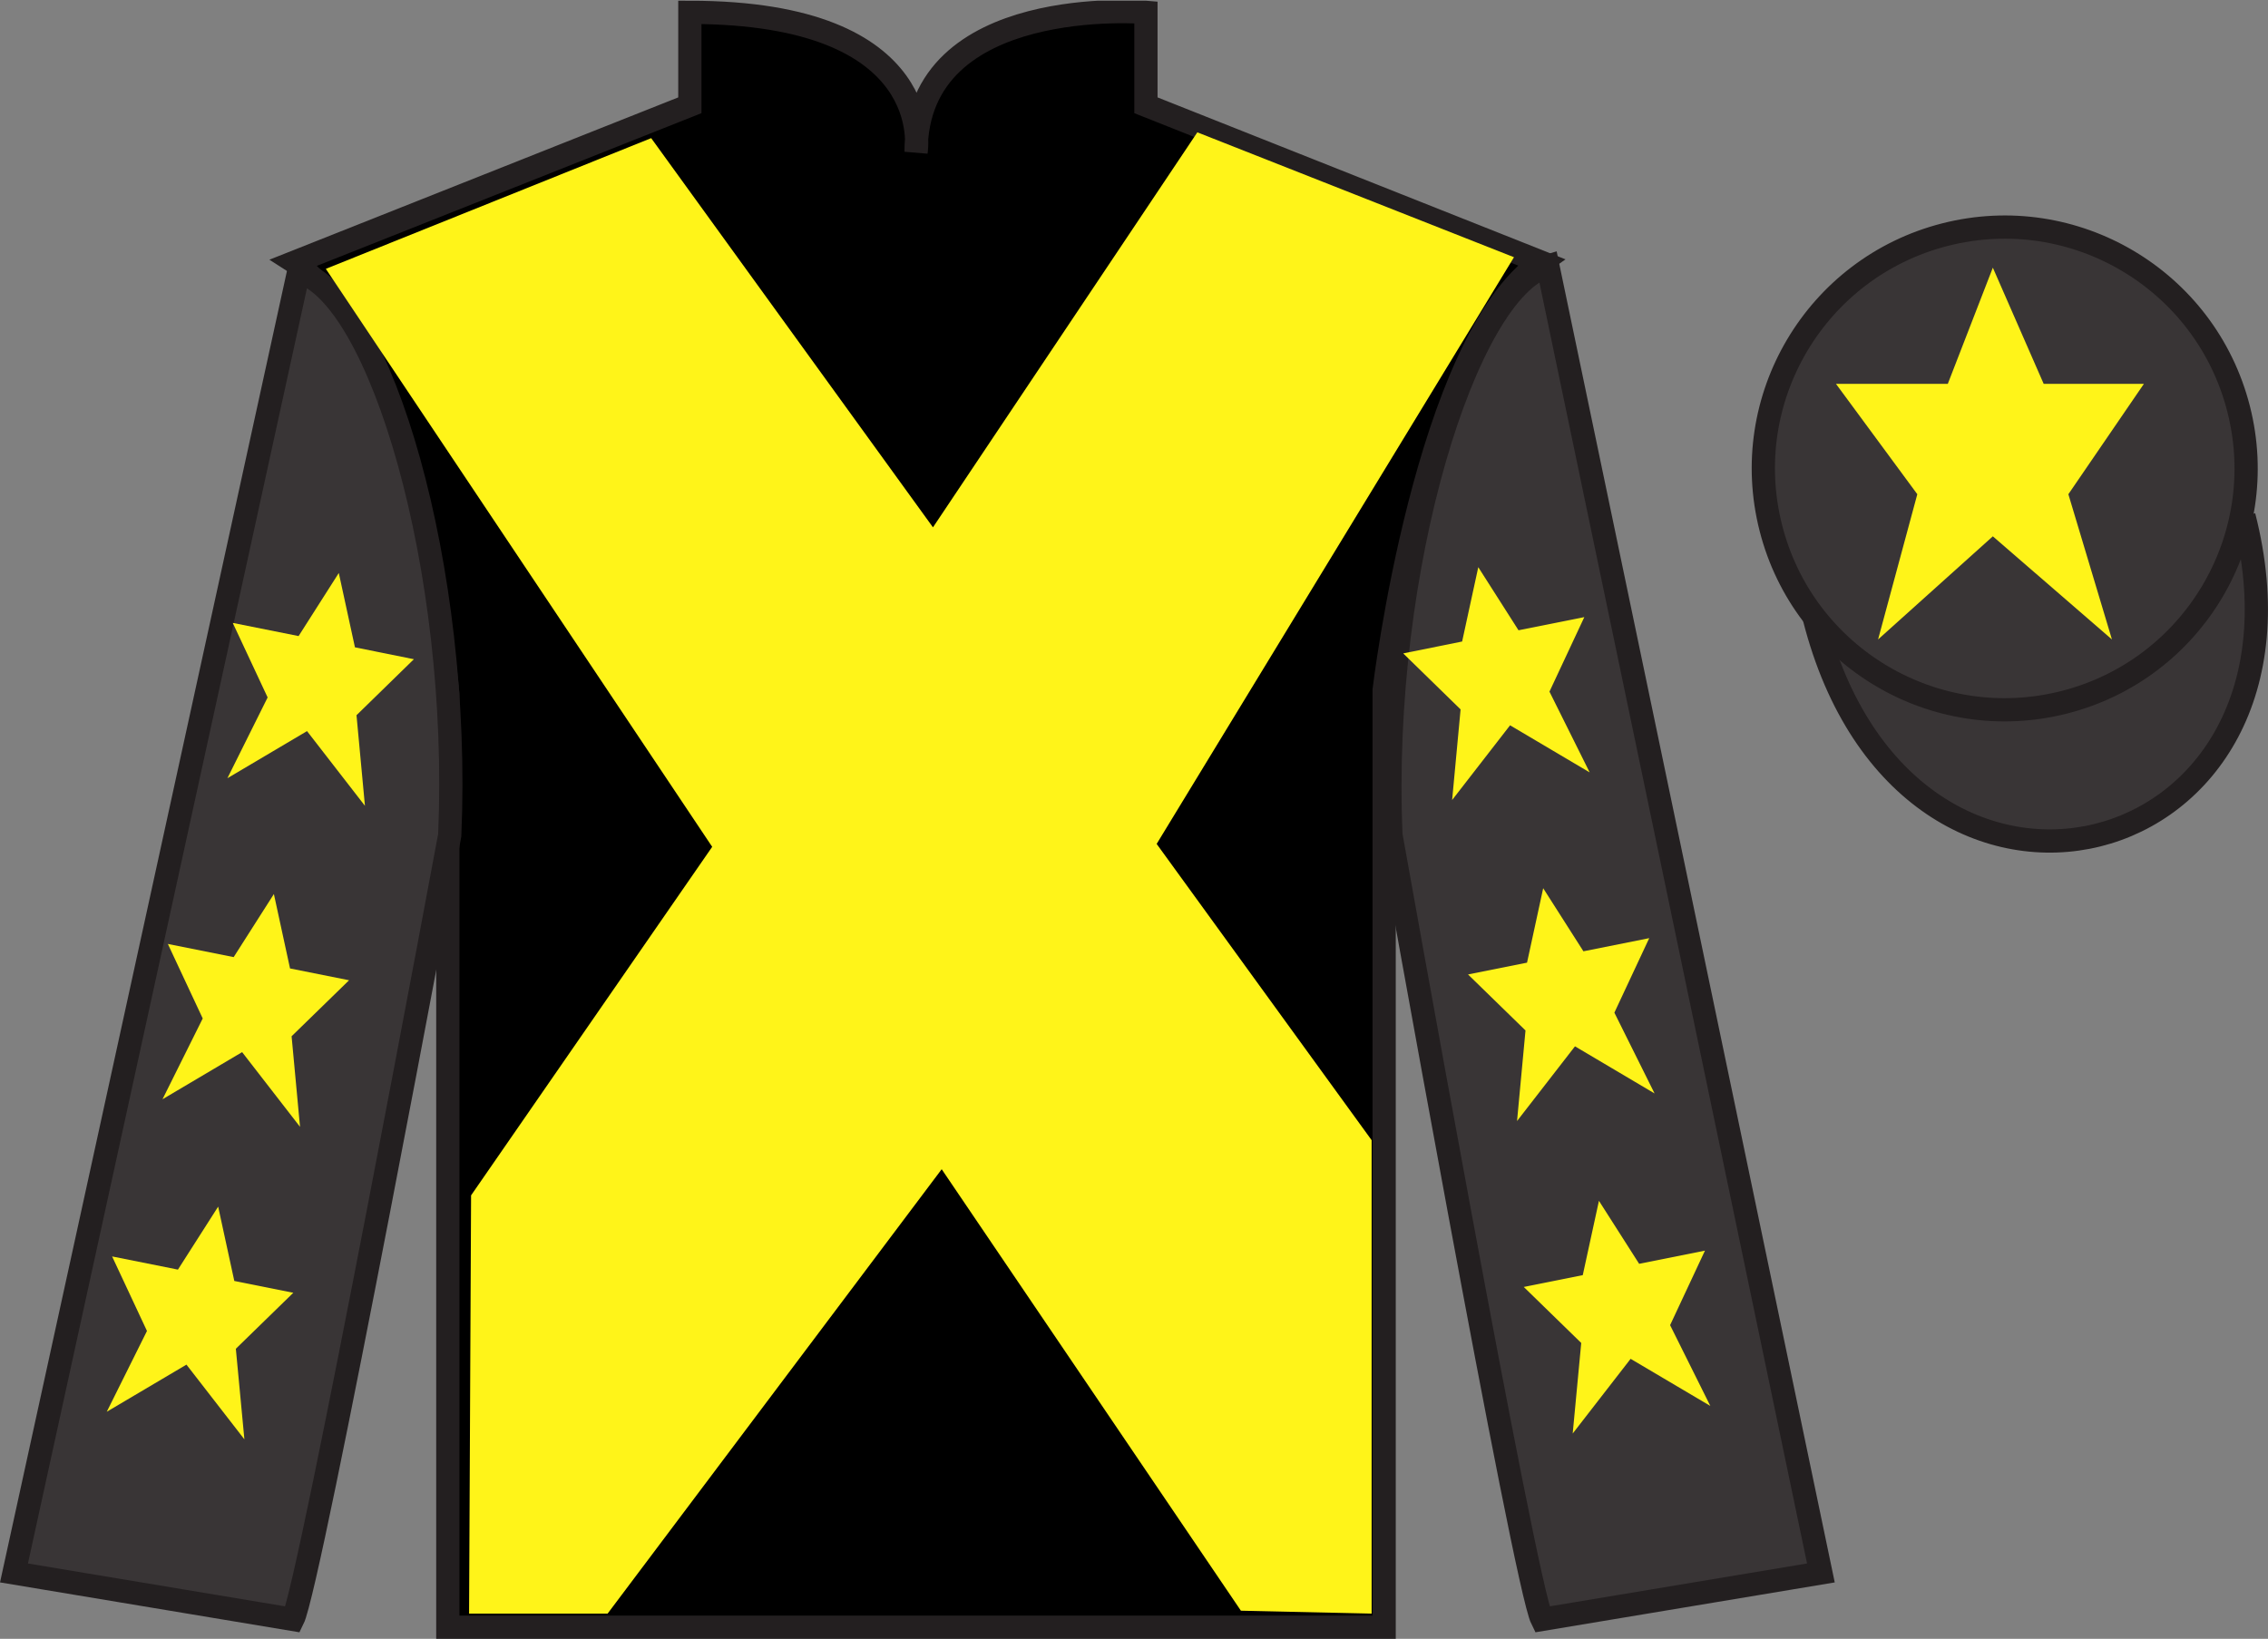
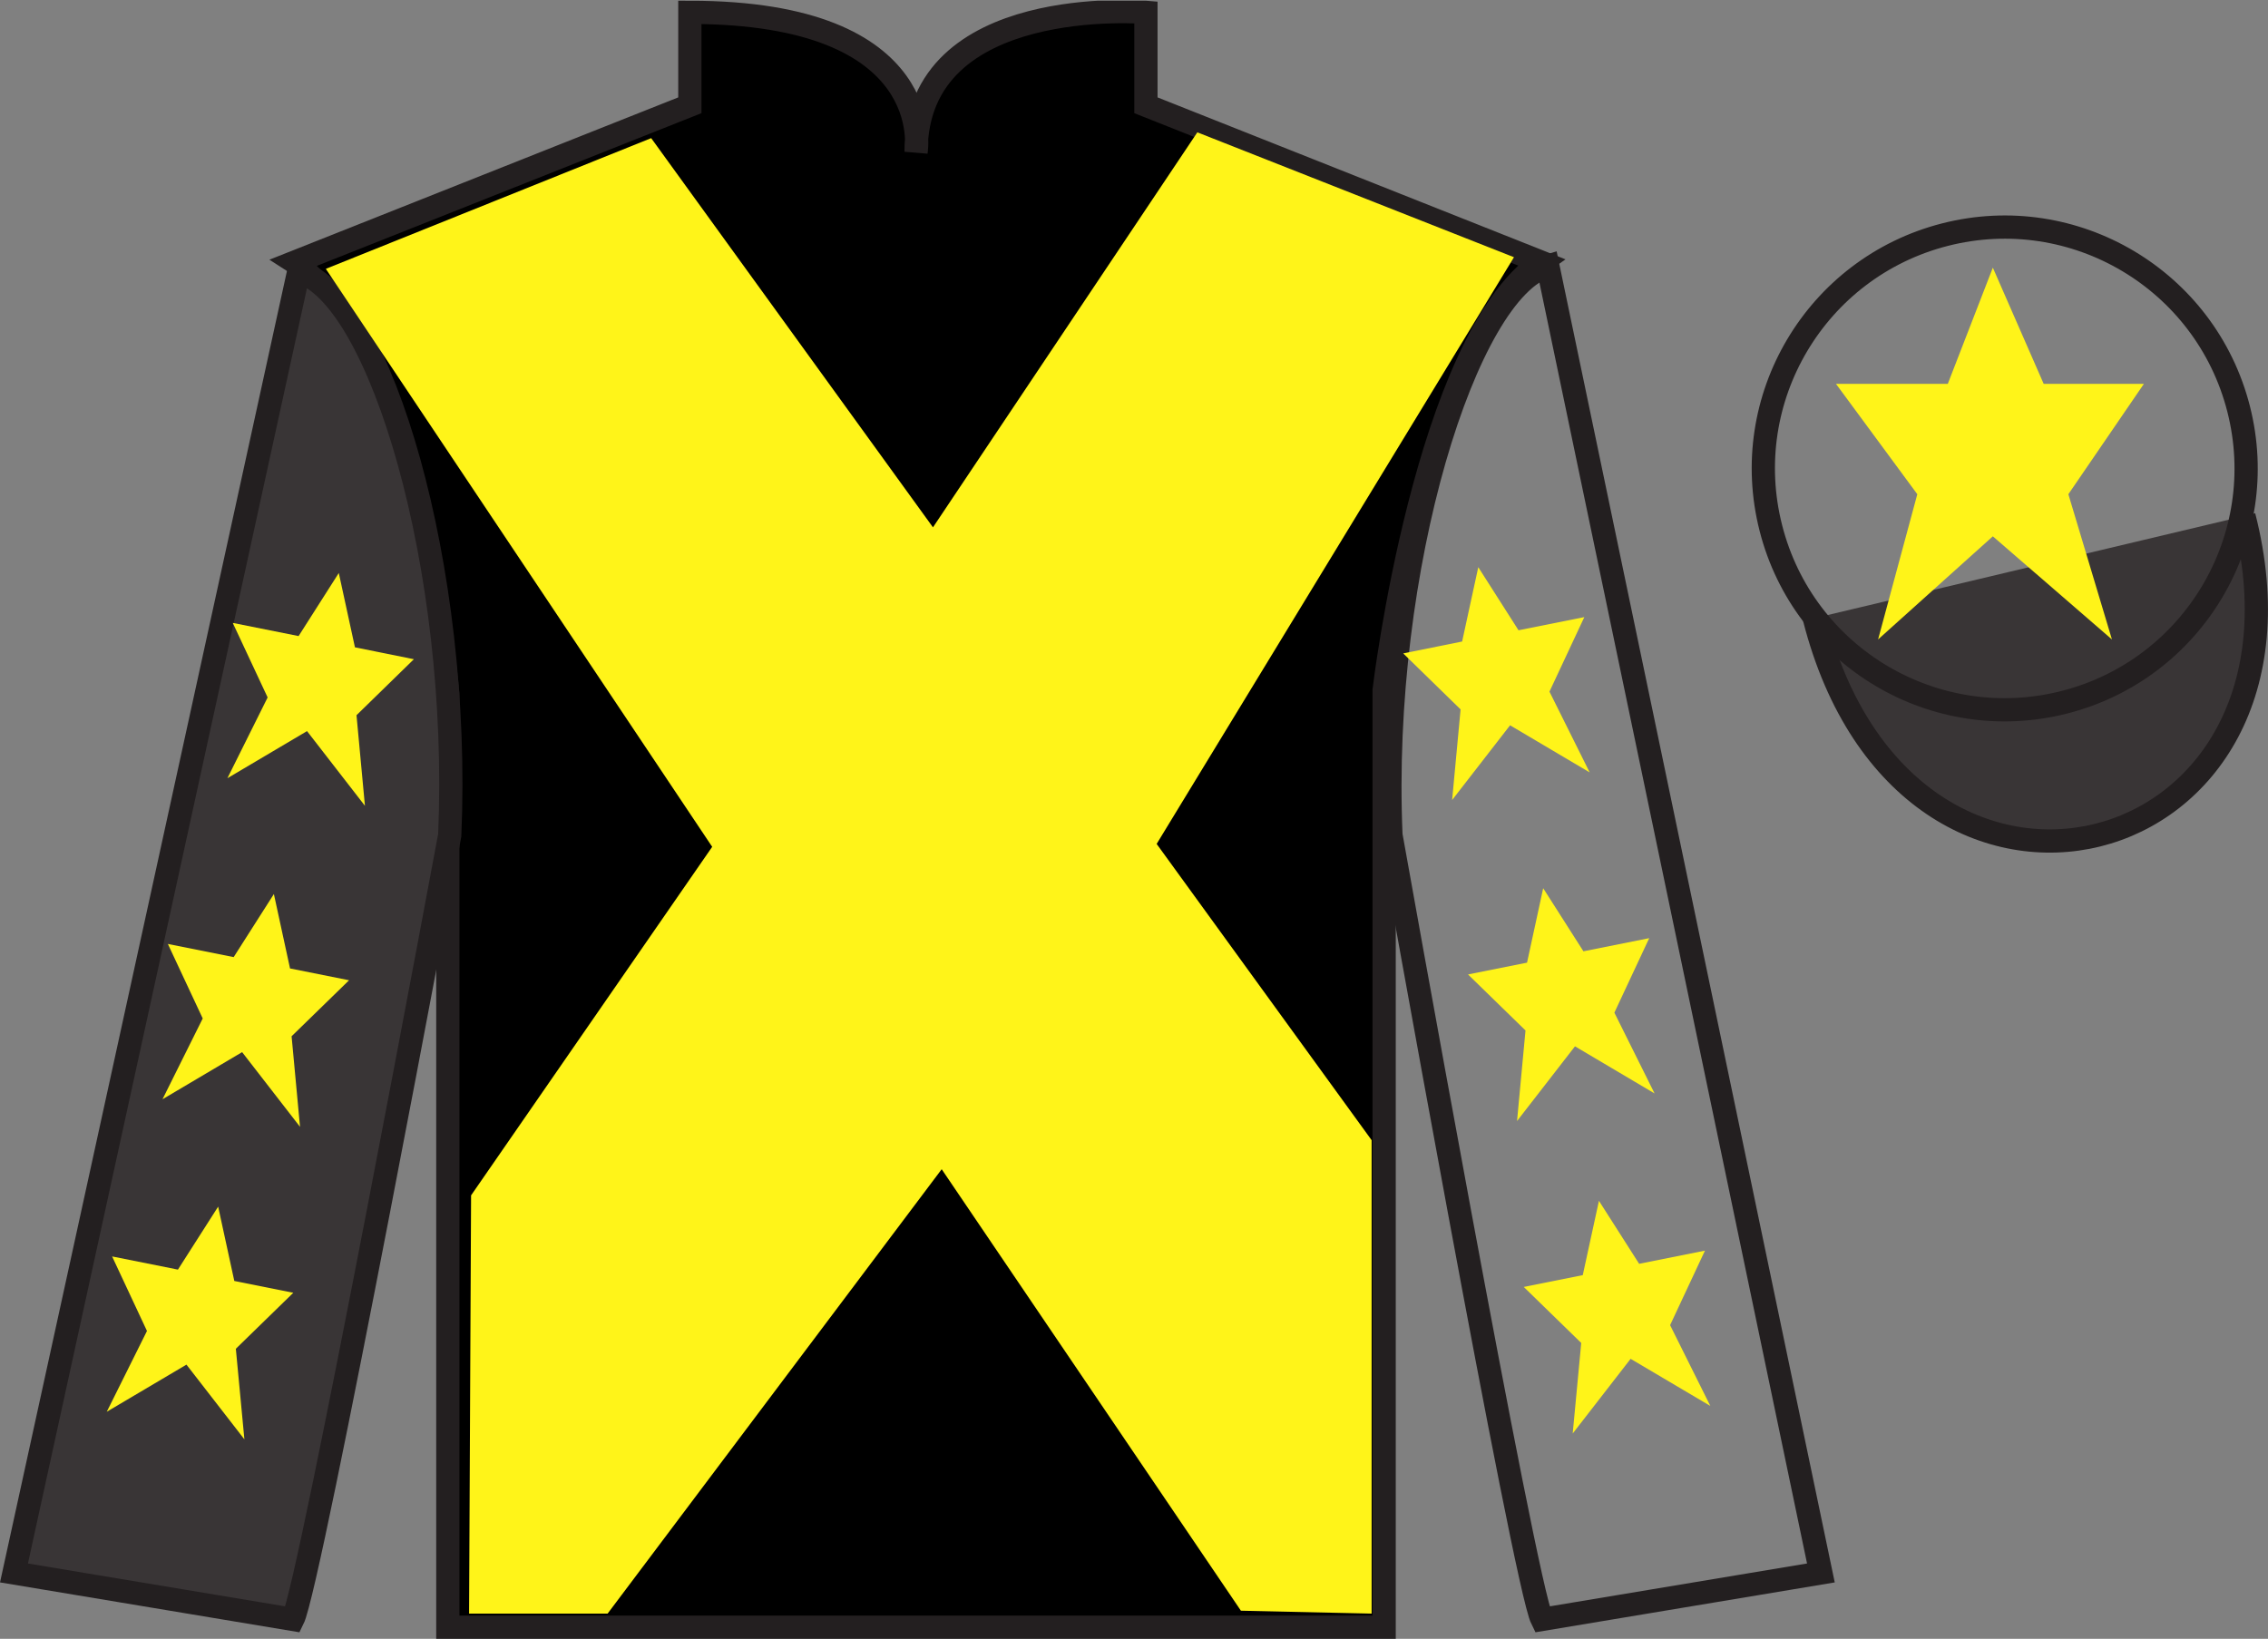
<svg xmlns="http://www.w3.org/2000/svg" width="97.59pt" height="70.53pt" viewBox="0 0 97.59 70.53" version="1.1">
  <rect x="0" y="0" width="97.59" height="70.53" fill="#808080" stroke="none" />
  <defs>
    <clipPath id="clip1">
      <path d="M 0 70.531 L 97.59 70.531 L 97.59 0.031 L 0 0.031 L 0 70.531 Z M 0 70.531 " />
    </clipPath>
  </defs>
  <g id="surface0">
    <g clip-path="url(#clip1)" clip-rule="nonzero">
      <path style="fill-rule:nonzero;fill:rgb(22.358%,20.945%,21.295%);fill-opacity:1;stroke-width:10;stroke-linecap:butt;stroke-linejoin:miter;stroke:rgb(13.73%,12.16%,12.549%);stroke-opacity:1;stroke-miterlimit:4;" d="M 780.703 439.245 C 820.391 283.62 1004.336 331.198 965.547 483.191 " transform="matrix(0.1,0,0,-0.1,0,70.53)" />
      <path style=" stroke:none;fill-rule:nonzero;fill:rgb(0%,0%,0%);fill-opacity:1;" d="M 12.684 11.281 C 12.684 11.281 17.77 14.531 19.27 29.863 C 19.27 29.863 19.27 44.863 19.27 70.031 L 59.559 70.031 L 59.559 29.695 C 59.559 29.695 61.352 14.695 66.309 11.281 L 49.309 4.531 L 49.309 0.531 C 49.309 0.531 39.418 -0.305 39.418 6.531 C 39.418 6.531 40.434 0.531 29.684 0.531 L 29.684 4.531 L 12.684 11.281 " />
      <path style="fill:none;stroke-width:10;stroke-linecap:butt;stroke-linejoin:miter;stroke:rgb(13.73%,12.16%,12.549%);stroke-opacity:1;stroke-miterlimit:4;" d="M 126.836 592.487 C 126.836 592.487 177.695 559.987 192.695 406.667 C 192.695 406.667 192.695 256.667 192.695 4.987 L 595.586 4.987 L 595.586 408.347 C 595.586 408.347 613.516 558.347 663.086 592.487 L 493.086 659.987 L 493.086 699.987 C 493.086 699.987 394.18 708.347 394.18 639.987 C 394.18 639.987 404.336 699.987 296.836 699.987 L 296.836 659.987 L 126.836 592.487 Z M 126.836 592.487 " transform="matrix(0.1,0,0,-0.1,0,70.53)" />
      <path style=" stroke:none;fill-rule:nonzero;fill:rgb(22.358%,20.945%,21.295%);fill-opacity:1;" d="M 12.602 69.695 C 13.352 68.195 19.352 35.945 19.352 35.945 C 19.852 24.445 16.352 12.695 12.852 11.695 L 0.602 67.695 L 12.602 69.695 " />
      <path style="fill:none;stroke-width:10;stroke-linecap:butt;stroke-linejoin:miter;stroke:rgb(13.73%,12.16%,12.549%);stroke-opacity:1;stroke-miterlimit:4;" d="M 126.016 8.347 C 133.516 23.347 193.516 345.847 193.516 345.847 C 198.516 460.847 163.516 578.347 128.516 588.347 L 6.016 28.347 L 126.016 8.347 Z M 126.016 8.347 " transform="matrix(0.1,0,0,-0.1,0,70.53)" />
-       <path style=" stroke:none;fill-rule:nonzero;fill:rgb(22.358%,20.945%,21.295%);fill-opacity:1;" d="M 78.352 67.695 L 66.602 11.445 C 63.102 12.445 59.352 24.445 59.852 35.945 C 59.852 35.945 65.602 68.195 66.352 69.695 L 78.352 67.695 " />
      <path style="fill:none;stroke-width:10;stroke-linecap:butt;stroke-linejoin:miter;stroke:rgb(13.73%,12.16%,12.549%);stroke-opacity:1;stroke-miterlimit:4;" d="M 783.516 28.347 L 666.016 590.847 C 631.016 580.847 593.516 460.847 598.516 345.847 C 598.516 345.847 656.016 23.347 663.516 8.347 L 783.516 28.347 Z M 783.516 28.347 " transform="matrix(0.1,0,0,-0.1,0,70.53)" />
-       <path style=" stroke:none;fill-rule:nonzero;fill:rgb(22.358%,20.945%,21.295%);fill-opacity:1;" d="M 88.828 30.223 C 94.387 28.805 97.742 23.148 96.324 17.594 C 94.906 12.035 89.25 8.68 83.691 10.098 C 78.137 11.516 74.781 17.172 76.199 22.727 C 77.613 28.285 83.27 31.641 88.828 30.223 " />
      <path style="fill:none;stroke-width:10;stroke-linecap:butt;stroke-linejoin:miter;stroke:rgb(13.73%,12.16%,12.549%);stroke-opacity:1;stroke-miterlimit:4;" d="M 888.281 403.073 C 943.867 417.253 977.422 473.816 963.242 529.362 C 949.062 584.948 892.5 618.503 836.914 604.323 C 781.367 590.144 747.812 533.581 761.992 478.034 C 776.133 422.448 832.695 388.894 888.281 403.073 Z M 888.281 403.073 " transform="matrix(0.1,0,0,-0.1,0,70.53)" />
      <path style=" stroke:none;fill-rule:nonzero;fill:rgb(100%,95.41%,10.001%);fill-opacity:1;" d="M 28.02 5.945 L 40.145 22.695 L 51.52 5.695 L 65.145 11.07 L 49.77 36.32 L 59.02 49.07 L 59.02 69.445 L 53.395 69.32 L 40.52 50.32 L 26.145 69.445 L 20.184 69.445 L 20.27 51.445 L 30.645 36.445 L 14.02 11.57 L 28.02 5.945 " />
      <path style=" stroke:none;fill-rule:nonzero;fill:rgb(100%,95.41%,10.001%);fill-opacity:1;" d="M 85.75 11.52 L 83.812 16.52 L 79 16.52 L 82.5 21.27 L 80.812 27.52 L 85.75 23.082 L 90.875 27.52 L 89 21.27 L 92.25 16.52 L 87.938 16.52 L 85.75 11.52 " />
      <path style=" stroke:none;fill-rule:nonzero;fill:rgb(100%,95.41%,10.001%);fill-opacity:1;" d="M 11.785 38.477 L 10.055 41.191 L 7.223 40.625 L 8.723 43.832 L 6.992 47.309 L 10.418 45.281 L 12.91 48.496 L 12.547 44.598 L 15.02 42.188 L 12.48 41.68 L 11.785 38.477 " />
      <path style=" stroke:none;fill-rule:nonzero;fill:rgb(100%,95.41%,10.001%);fill-opacity:1;" d="M 9.387 51.93 L 7.656 54.641 L 4.824 54.074 L 6.324 57.281 L 4.594 60.758 L 8.023 58.73 L 10.516 61.945 L 10.148 58.047 L 12.621 55.637 L 10.082 55.129 L 9.387 51.93 " />
      <path style=" stroke:none;fill-rule:nonzero;fill:rgb(100%,95.41%,10.001%);fill-opacity:1;" d="M 14.578 24.66 L 12.848 27.375 L 10.016 26.809 L 11.516 30.016 L 9.785 33.492 L 13.211 31.465 L 15.703 34.68 L 15.34 30.781 L 17.809 28.371 L 15.273 27.859 L 14.578 24.66 " />
      <path style=" stroke:none;fill-rule:nonzero;fill:rgb(100%,95.41%,10.001%);fill-opacity:1;" d="M 66.402 38.227 L 68.133 40.941 L 70.965 40.375 L 69.465 43.582 L 71.195 47.059 L 67.77 45.031 L 65.277 48.246 L 65.641 44.348 L 63.168 41.938 L 65.707 41.43 L 66.402 38.227 " />
      <path style=" stroke:none;fill-rule:nonzero;fill:rgb(100%,95.41%,10.001%);fill-opacity:1;" d="M 68.801 51.68 L 70.531 54.391 L 73.363 53.824 L 71.863 57.031 L 73.594 60.508 L 70.164 58.48 L 67.672 61.695 L 68.039 57.797 L 65.566 55.387 L 68.105 54.879 L 68.801 51.68 " />
      <path style=" stroke:none;fill-rule:nonzero;fill:rgb(100%,95.41%,10.001%);fill-opacity:1;" d="M 63.609 24.41 L 65.34 27.125 L 68.172 26.559 L 66.672 29.766 L 68.402 33.242 L 64.977 31.215 L 62.484 34.43 L 62.848 30.531 L 60.379 28.121 L 62.914 27.609 L 63.609 24.41 " />
    </g>
  </g>
</svg>